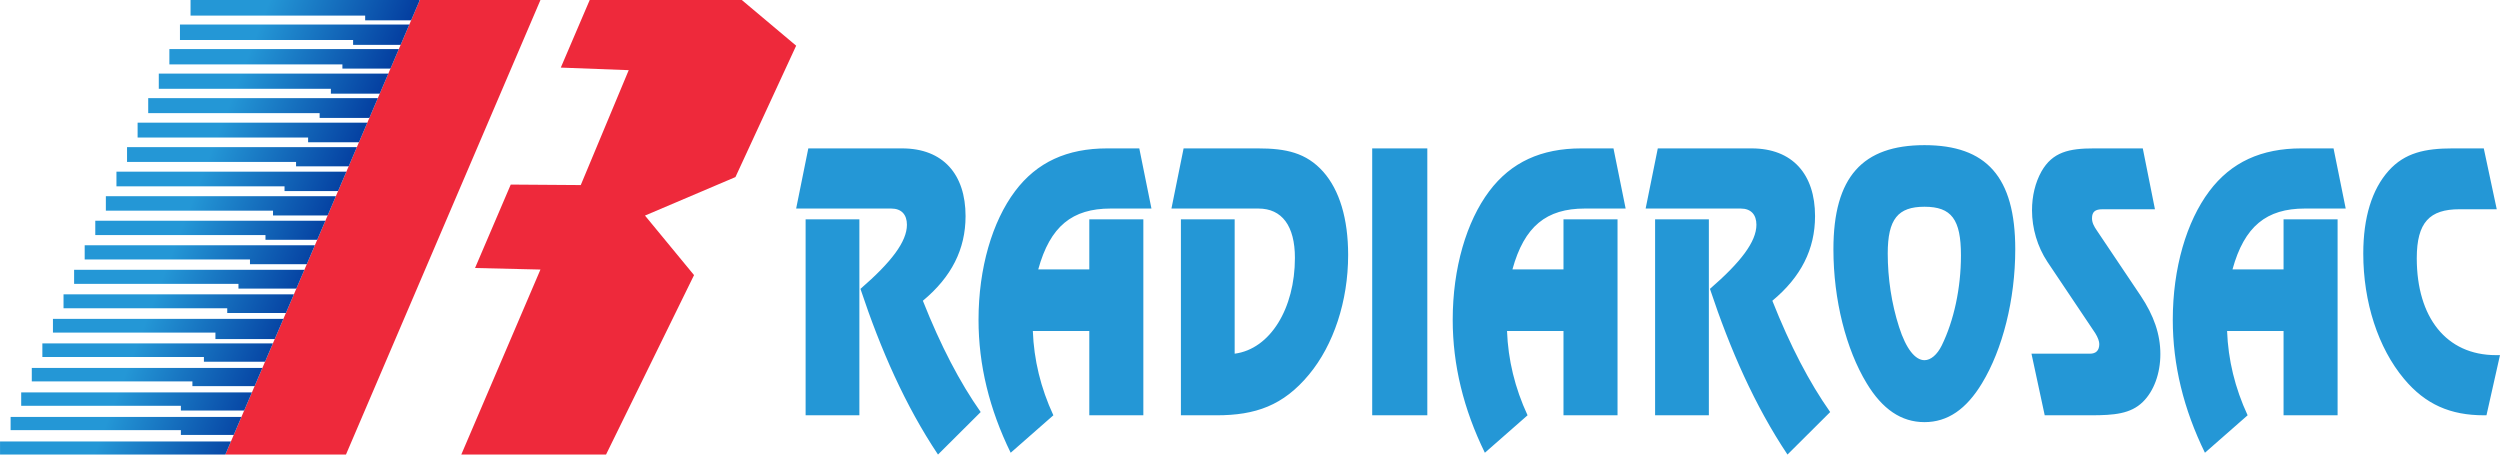
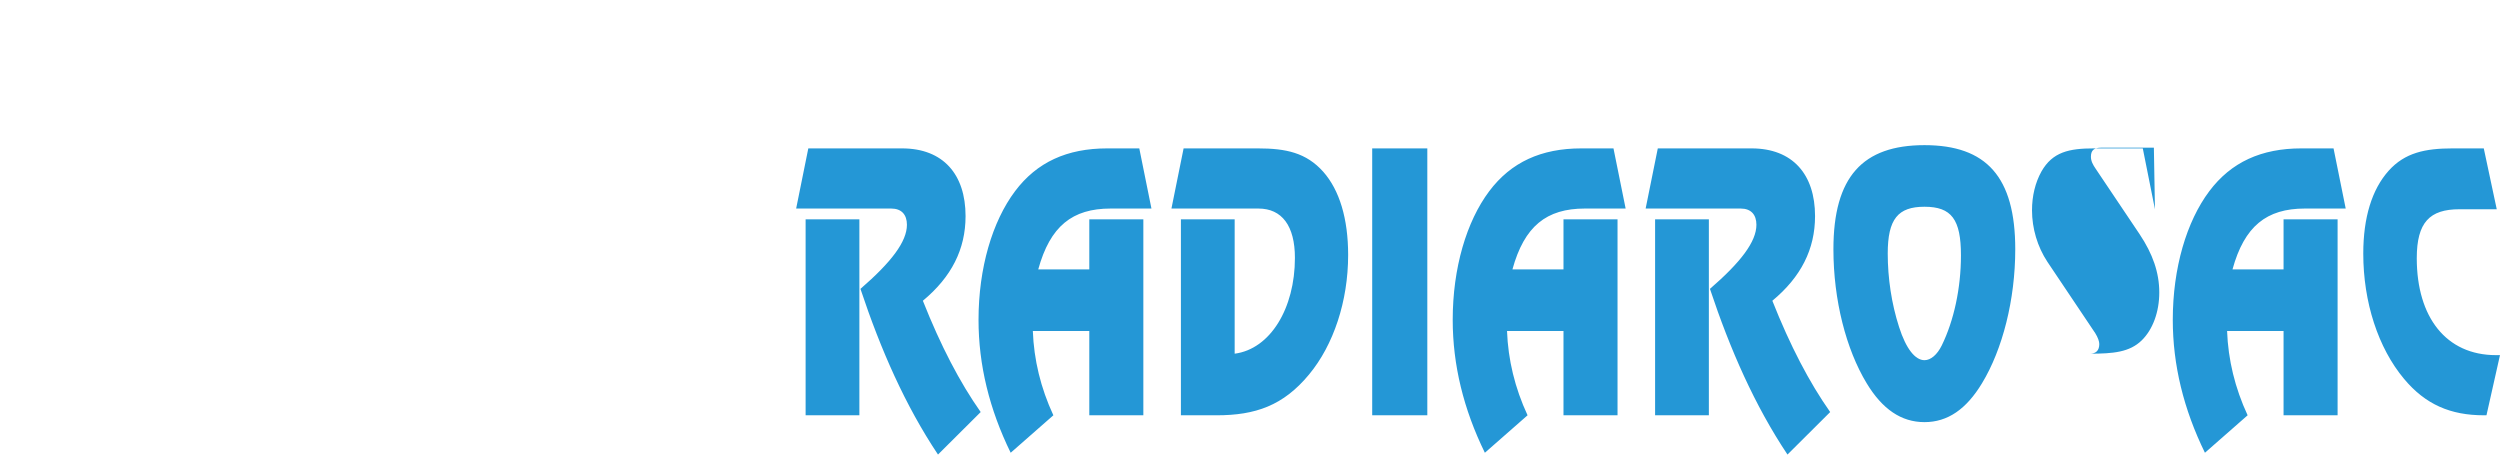
<svg xmlns="http://www.w3.org/2000/svg" xml:space="preserve" width="57.903mm" height="10.528mm" version="1.1" style="shape-rendering:geometricPrecision; text-rendering:geometricPrecision; image-rendering:optimizeQuality; fill-rule:evenodd; clip-rule:evenodd" viewBox="0 0 5688.02 1034.22">
  <defs>
    <style type="text/css"> .fil0 {fill:#EE293B} .fil2 {fill:#2497D6;fill-rule:nonzero} .fil1 {fill:url(#id0)} </style>
    <linearGradient id="id0" gradientUnits="userSpaceOnUse" x1="822.69" y1="446.49" x2="490.15" y2="318.12">
      <stop offset="0" style="stop-opacity:1; stop-color:#003399" />
      <stop offset="1" style="stop-opacity:1; stop-color:#2497D6" />
    </linearGradient>
  </defs>
  <g id="Capa_x0020_1">
-     <path class="fil0" d="M512.66 1034.22l274.46 0 442.51 -1034.22 -274.46 0 -442.51 1034.22zm536.85 0l329.33 0 200.22 -408.3 -111.62 -135.44 205.84 -87.61 138.12 -298.91 -123.66 -103.96 -346.04 0 -65.8 153.79 154.55 5.84 -109.11 261.44 -159.32 -1.13 -81.22 189.82 148.81 3.52 -180.11 420.95z" />
-     <path class="fil1" d="M337.14 223.22l522.53 0 -19.27 45.04 -113.21 0 0 -10.8 -390.04 0c0,-11.4 0,-22.83 0,-34.24zm-24.09 55.81l522.73 0 -19.09 44.62 -115.72 0 0 -10.7 -387.93 0c0,-11.31 0,-22.61 0,-33.92zm-24.08 55.81l522.93 0 -18.65 43.62 -119.72 0 0 -10.02 -384.56 0c0,-11.2 0,-22.4 0,-33.6zm-24.09 55.81l523.15 0 -18.85 44.06 -121.85 0 0 -10.79 -382.44 0c0,-11.09 0,-22.18 0,-33.27zm-24.09 55.81l523.35 0 -18.71 43.73 -124.32 0 0 -10.79 -380.32 0c0,-10.98 0,-21.97 0,-32.95zm-24.07 55.8l523.55 0 -18.59 43.42 -117.72 0 0 -10.79 -387.24 0c0,-10.87 0,-21.76 0,-32.63zm-24.09 55.81l523.75 0 -18.44 43.1 -129.25 0 0 -10.79 -376.07 0c0,-10.77 0,-21.54 0,-32.31zm-24.08 55.81l523.95 0 -18.3 42.77 -1.51 0c-43.4,0 -86.8,0 -130.2,0l0 -10.79 -373.94 0c0,-10.66 0,-21.33 0,-31.99zm-24.09 55.81l524.16 0 -18.15 42.45 -3.33 0c-43.4,0 -86.8,0 -130.2,0l0 -10.79 -372.47 0c0,-10.55 0,-21.11 0,-31.66zm-24.08 55.81l524.36 0 -19.66 45.94 -135.01 0 0 -14.61 -369.69 0c0,-10.44 0,-20.89 0,-31.34zm-24.09 55.81l524.57 0 -17.88 41.8 -139.12 0 0 -10.79 -367.57 0c0,-10.34 0,-20.68 0,-31.01zm-24.07 55.8l524.77 0 -17.75 41.48 -141.57 0 0 -10.79 -365.44 0c0,-10.24 0,-20.47 0,-30.7zm-24.09 55.81l524.97 0 -17.61 41.16 -144.04 0 0 -10.79 -363.32 0c0,-10.13 0,-20.26 0,-30.37zm-24.08 55.81l525.17 0 -17.47 40.84 -120.31 0 0 -10.79 -387.4 0c0,-10.02 0,-20.04 0,-30.05zm-24.09 55.81l525.39 0 -12.72 29.73 -512.66 0 0 -29.73zm433.46 -1004.49l520.93 0 0 1.84 -19.03 44.48 -104.59 0 0 -10.79 -397.31 0 0 -35.53zm-24.09 55.81l521.92 0 -19.81 46.31 -108.16 0 0 -11.1 -393.95 0c0,-11.73 0,-23.47 0,-35.21zm-24.08 55.81l522.12 0 -19.05 44.52 -109.39 0 0 -9.64 -393.68 0c0,-11.62 0,-23.25 0,-34.88zm-24.08 55.8l522.32 0 -19.56 45.71 -111.21 0 0 -11.14 -391.55 0c0,-11.51 0,-23.05 0,-34.57z" />
-     <path class="fil2" d="M2099.72 684.28c65.15,-54.09 97.12,-117.18 97.12,-192.58 0,-95.07 -51.03,-154.07 -144.46,-154.07l-213.33 0 -27.66 136.86 216.39 0c23.36,0 35.66,13.93 35.66,36.88 0,38.52 -35.66,85.23 -105.74,145.87 46.1,138.5 102.05,265.53 176.43,376.97l97.13 -96.7c-47.33,-67.2 -90.97,-150.79 -131.55,-253.23zm-266.8 -185.21l0 445.82 122.33 0 0 -445.82 -122.33 0zm686.06 -161.44c-90.98,0 -159.84,31.14 -209.63,97.52 -51.64,68.84 -83,174.56 -83,292.57 0,102.44 24.59,203.24 73.16,302.39l97.12 -85.23c-28.89,-62.28 -44.26,-126.2 -46.72,-191.76l128.48 0 0 191.76 122.96 0 0 -445.82 -122.96 0 0 113.91 -116.18 0c27.04,-98.34 77.46,-138.49 164.76,-138.49l92.82 0 -27.66 -136.86 -73.15 0zm167.82 161.44l0 445.82 81.14 0c88.54,0 151.85,-22.12 210.26,-92.61 55.93,-67.2 89.13,-167.17 89.13,-272.08 0,-82.77 -19.68,-147.51 -56.55,-189.31 -38.73,-43.43 -84.84,-53.26 -148.78,-53.26l-169.05 0 -27.66 136.86 197.94 0c53.49,0 83,39.33 83,112.27 0,114.73 -55.94,207.33 -137.09,217.98l0 -305.67 -122.34 0zm435.25 -161.44l0 607.25 125.41 0 0 -607.25 -125.41 0zm475.82 0c-90.98,0 -159.84,31.14 -209.63,97.52 -51.64,68.84 -83,174.56 -83,292.57 0,102.44 24.6,203.24 73.16,302.39l97.13 -85.23c-28.9,-62.28 -44.27,-126.2 -46.72,-191.76l128.47 0 0 191.76 122.96 0 0 -445.82 -122.96 0 0 113.91 -116.18 0c27.05,-98.34 77.46,-138.49 164.76,-138.49l92.82 0 -27.66 -136.86 -73.15 0zm434.63 346.65c65.16,-54.09 97.13,-117.18 97.13,-192.58 0,-95.07 -51.03,-154.07 -144.47,-154.07l-213.32 0 -27.66 136.86 216.39 0c23.36,0 35.66,13.93 35.66,36.88 0,38.52 -35.66,85.23 -105.74,145.87 46.1,138.5 102.05,265.53 176.43,376.97l97.13 -96.7c-47.33,-67.2 -90.97,-150.79 -131.56,-253.23zm-266.8 -185.21l0 445.82 122.34 0 0 -445.82 -122.34 0zm612.91 -168.82c-140.78,0 -207.18,72.11 -207.18,236.84 0,115.54 28.89,227.81 75.61,304.85 35.66,59.01 78.69,88.51 131.56,88.51 52.86,0 95.28,-29.5 130.94,-88.51 46.72,-77.04 75.62,-190.12 75.62,-304.85 0,-164.73 -65.78,-236.84 -206.56,-236.84zm-83.61 246.68c0,-78.68 23.36,-106.53 83.61,-106.53 61.47,0 82.99,28.67 82.99,110.63 0,74.57 -15.98,148.32 -43.65,204.88 -10.45,21.31 -25.21,33.6 -39.34,33.6 -20.9,0 -41.81,-25.4 -57.79,-75.39 -17.21,-53.26 -25.82,-111.46 -25.82,-167.17zm607.99 -100.81l-27.67 -138.49 -111.26 0c-56.55,0 -94.06,8.19 -119.27,52.45 -14.14,25.4 -21.52,55.73 -21.52,88.51 0,40.97 12.3,82.77 35.05,117.18l108.81 162.26c6.14,9.83 9.21,18.85 9.21,24.59 0,14.75 -7.38,22.12 -21.51,22.12l-132.78 0 30.12 140.14 105.12 0c52.87,0 90.37,-3.28 118.03,-30.32 25.22,-24.58 39.97,-64.74 39.97,-108.99 0,-45.07 -14.75,-87.68 -44.88,-132.76l-99.59 -148.33c-6.76,-9.83 -11.06,-18.03 -11.06,-27.86 0,-14.75 7.38,-20.49 23.36,-20.49l119.88 0zm333.19 -138.49c-90.97,0 -159.83,31.14 -209.62,97.52 -51.64,68.84 -83,174.56 -83,292.57 0,102.44 24.59,203.24 73.15,302.39l97.13 -85.23c-28.89,-62.28 -44.26,-126.2 -46.72,-191.76l128.48 0 0 191.76 122.95 0 0 -445.82 -122.95 0 0 113.91 -116.19 0c27.05,-98.34 77.47,-138.49 164.76,-138.49l92.83 0 -27.66 -136.86 -73.16 0zm414.96 607.25l6.15 0 30.74 -136.86c-3.07,0 -6.15,0 -9.22,0 -113.12,0 -180.12,-86.04 -180.12,-220.45 0,-81.95 29.51,-111.46 97.13,-111.46l84.83 0 -29.51 -138.49 -70.7 0c-62.7,0 -108.81,9.83 -145.69,50.81 -38.12,42.61 -57.79,106.53 -57.79,188.49 0,110.63 33.81,214.71 92.83,285.18 48.56,58.18 105.74,82.77 181.35,82.77z" />
+     <path class="fil2" d="M2099.72 684.28c65.15,-54.09 97.12,-117.18 97.12,-192.58 0,-95.07 -51.03,-154.07 -144.46,-154.07l-213.33 0 -27.66 136.86 216.39 0c23.36,0 35.66,13.93 35.66,36.88 0,38.52 -35.66,85.23 -105.74,145.87 46.1,138.5 102.05,265.53 176.43,376.97l97.13 -96.7c-47.33,-67.2 -90.97,-150.79 -131.55,-253.23zm-266.8 -185.21l0 445.82 122.33 0 0 -445.82 -122.33 0zm686.06 -161.44c-90.98,0 -159.84,31.14 -209.63,97.52 -51.64,68.84 -83,174.56 -83,292.57 0,102.44 24.59,203.24 73.16,302.39l97.12 -85.23c-28.89,-62.28 -44.26,-126.2 -46.72,-191.76l128.48 0 0 191.76 122.96 0 0 -445.82 -122.96 0 0 113.91 -116.18 0c27.04,-98.34 77.46,-138.49 164.76,-138.49l92.82 0 -27.66 -136.86 -73.15 0zm167.82 161.44l0 445.82 81.14 0c88.54,0 151.85,-22.12 210.26,-92.61 55.93,-67.2 89.13,-167.17 89.13,-272.08 0,-82.77 -19.68,-147.51 -56.55,-189.31 -38.73,-43.43 -84.84,-53.26 -148.78,-53.26l-169.05 0 -27.66 136.86 197.94 0c53.49,0 83,39.33 83,112.27 0,114.73 -55.94,207.33 -137.09,217.98l0 -305.67 -122.34 0zm435.25 -161.44l0 607.25 125.41 0 0 -607.25 -125.41 0zm475.82 0c-90.98,0 -159.84,31.14 -209.63,97.52 -51.64,68.84 -83,174.56 -83,292.57 0,102.44 24.6,203.24 73.16,302.39l97.13 -85.23c-28.9,-62.28 -44.27,-126.2 -46.72,-191.76l128.47 0 0 191.76 122.96 0 0 -445.82 -122.96 0 0 113.91 -116.18 0c27.05,-98.34 77.46,-138.49 164.76,-138.49l92.82 0 -27.66 -136.86 -73.15 0zm434.63 346.65c65.16,-54.09 97.13,-117.18 97.13,-192.58 0,-95.07 -51.03,-154.07 -144.47,-154.07l-213.32 0 -27.66 136.86 216.39 0c23.36,0 35.66,13.93 35.66,36.88 0,38.52 -35.66,85.23 -105.74,145.87 46.1,138.5 102.05,265.53 176.43,376.97l97.13 -96.7c-47.33,-67.2 -90.97,-150.79 -131.56,-253.23zm-266.8 -185.21l0 445.82 122.34 0 0 -445.82 -122.34 0zm612.91 -168.82c-140.78,0 -207.18,72.11 -207.18,236.84 0,115.54 28.89,227.81 75.61,304.85 35.66,59.01 78.69,88.51 131.56,88.51 52.86,0 95.28,-29.5 130.94,-88.51 46.72,-77.04 75.62,-190.12 75.62,-304.85 0,-164.73 -65.78,-236.84 -206.56,-236.84zm-83.61 246.68c0,-78.68 23.36,-106.53 83.61,-106.53 61.47,0 82.99,28.67 82.99,110.63 0,74.57 -15.98,148.32 -43.65,204.88 -10.45,21.31 -25.21,33.6 -39.34,33.6 -20.9,0 -41.81,-25.4 -57.79,-75.39 -17.21,-53.26 -25.82,-111.46 -25.82,-167.17zm607.99 -100.81l-27.67 -138.49 -111.26 0c-56.55,0 -94.06,8.19 -119.27,52.45 -14.14,25.4 -21.52,55.73 -21.52,88.51 0,40.97 12.3,82.77 35.05,117.18l108.81 162.26c6.14,9.83 9.21,18.85 9.21,24.59 0,14.75 -7.38,22.12 -21.51,22.12c52.87,0 90.37,-3.28 118.03,-30.32 25.22,-24.58 39.97,-64.74 39.97,-108.99 0,-45.07 -14.75,-87.68 -44.88,-132.76l-99.59 -148.33c-6.76,-9.83 -11.06,-18.03 -11.06,-27.86 0,-14.75 7.38,-20.49 23.36,-20.49l119.88 0zm333.19 -138.49c-90.97,0 -159.83,31.14 -209.62,97.52 -51.64,68.84 -83,174.56 -83,292.57 0,102.44 24.59,203.24 73.15,302.39l97.13 -85.23c-28.89,-62.28 -44.26,-126.2 -46.72,-191.76l128.48 0 0 191.76 122.95 0 0 -445.82 -122.95 0 0 113.91 -116.19 0c27.05,-98.34 77.47,-138.49 164.76,-138.49l92.83 0 -27.66 -136.86 -73.16 0zm414.96 607.25l6.15 0 30.74 -136.86c-3.07,0 -6.15,0 -9.22,0 -113.12,0 -180.12,-86.04 -180.12,-220.45 0,-81.95 29.51,-111.46 97.13,-111.46l84.83 0 -29.51 -138.49 -70.7 0c-62.7,0 -108.81,9.83 -145.69,50.81 -38.12,42.61 -57.79,106.53 -57.79,188.49 0,110.63 33.81,214.71 92.83,285.18 48.56,58.18 105.74,82.77 181.35,82.77z" />
  </g>
</svg>